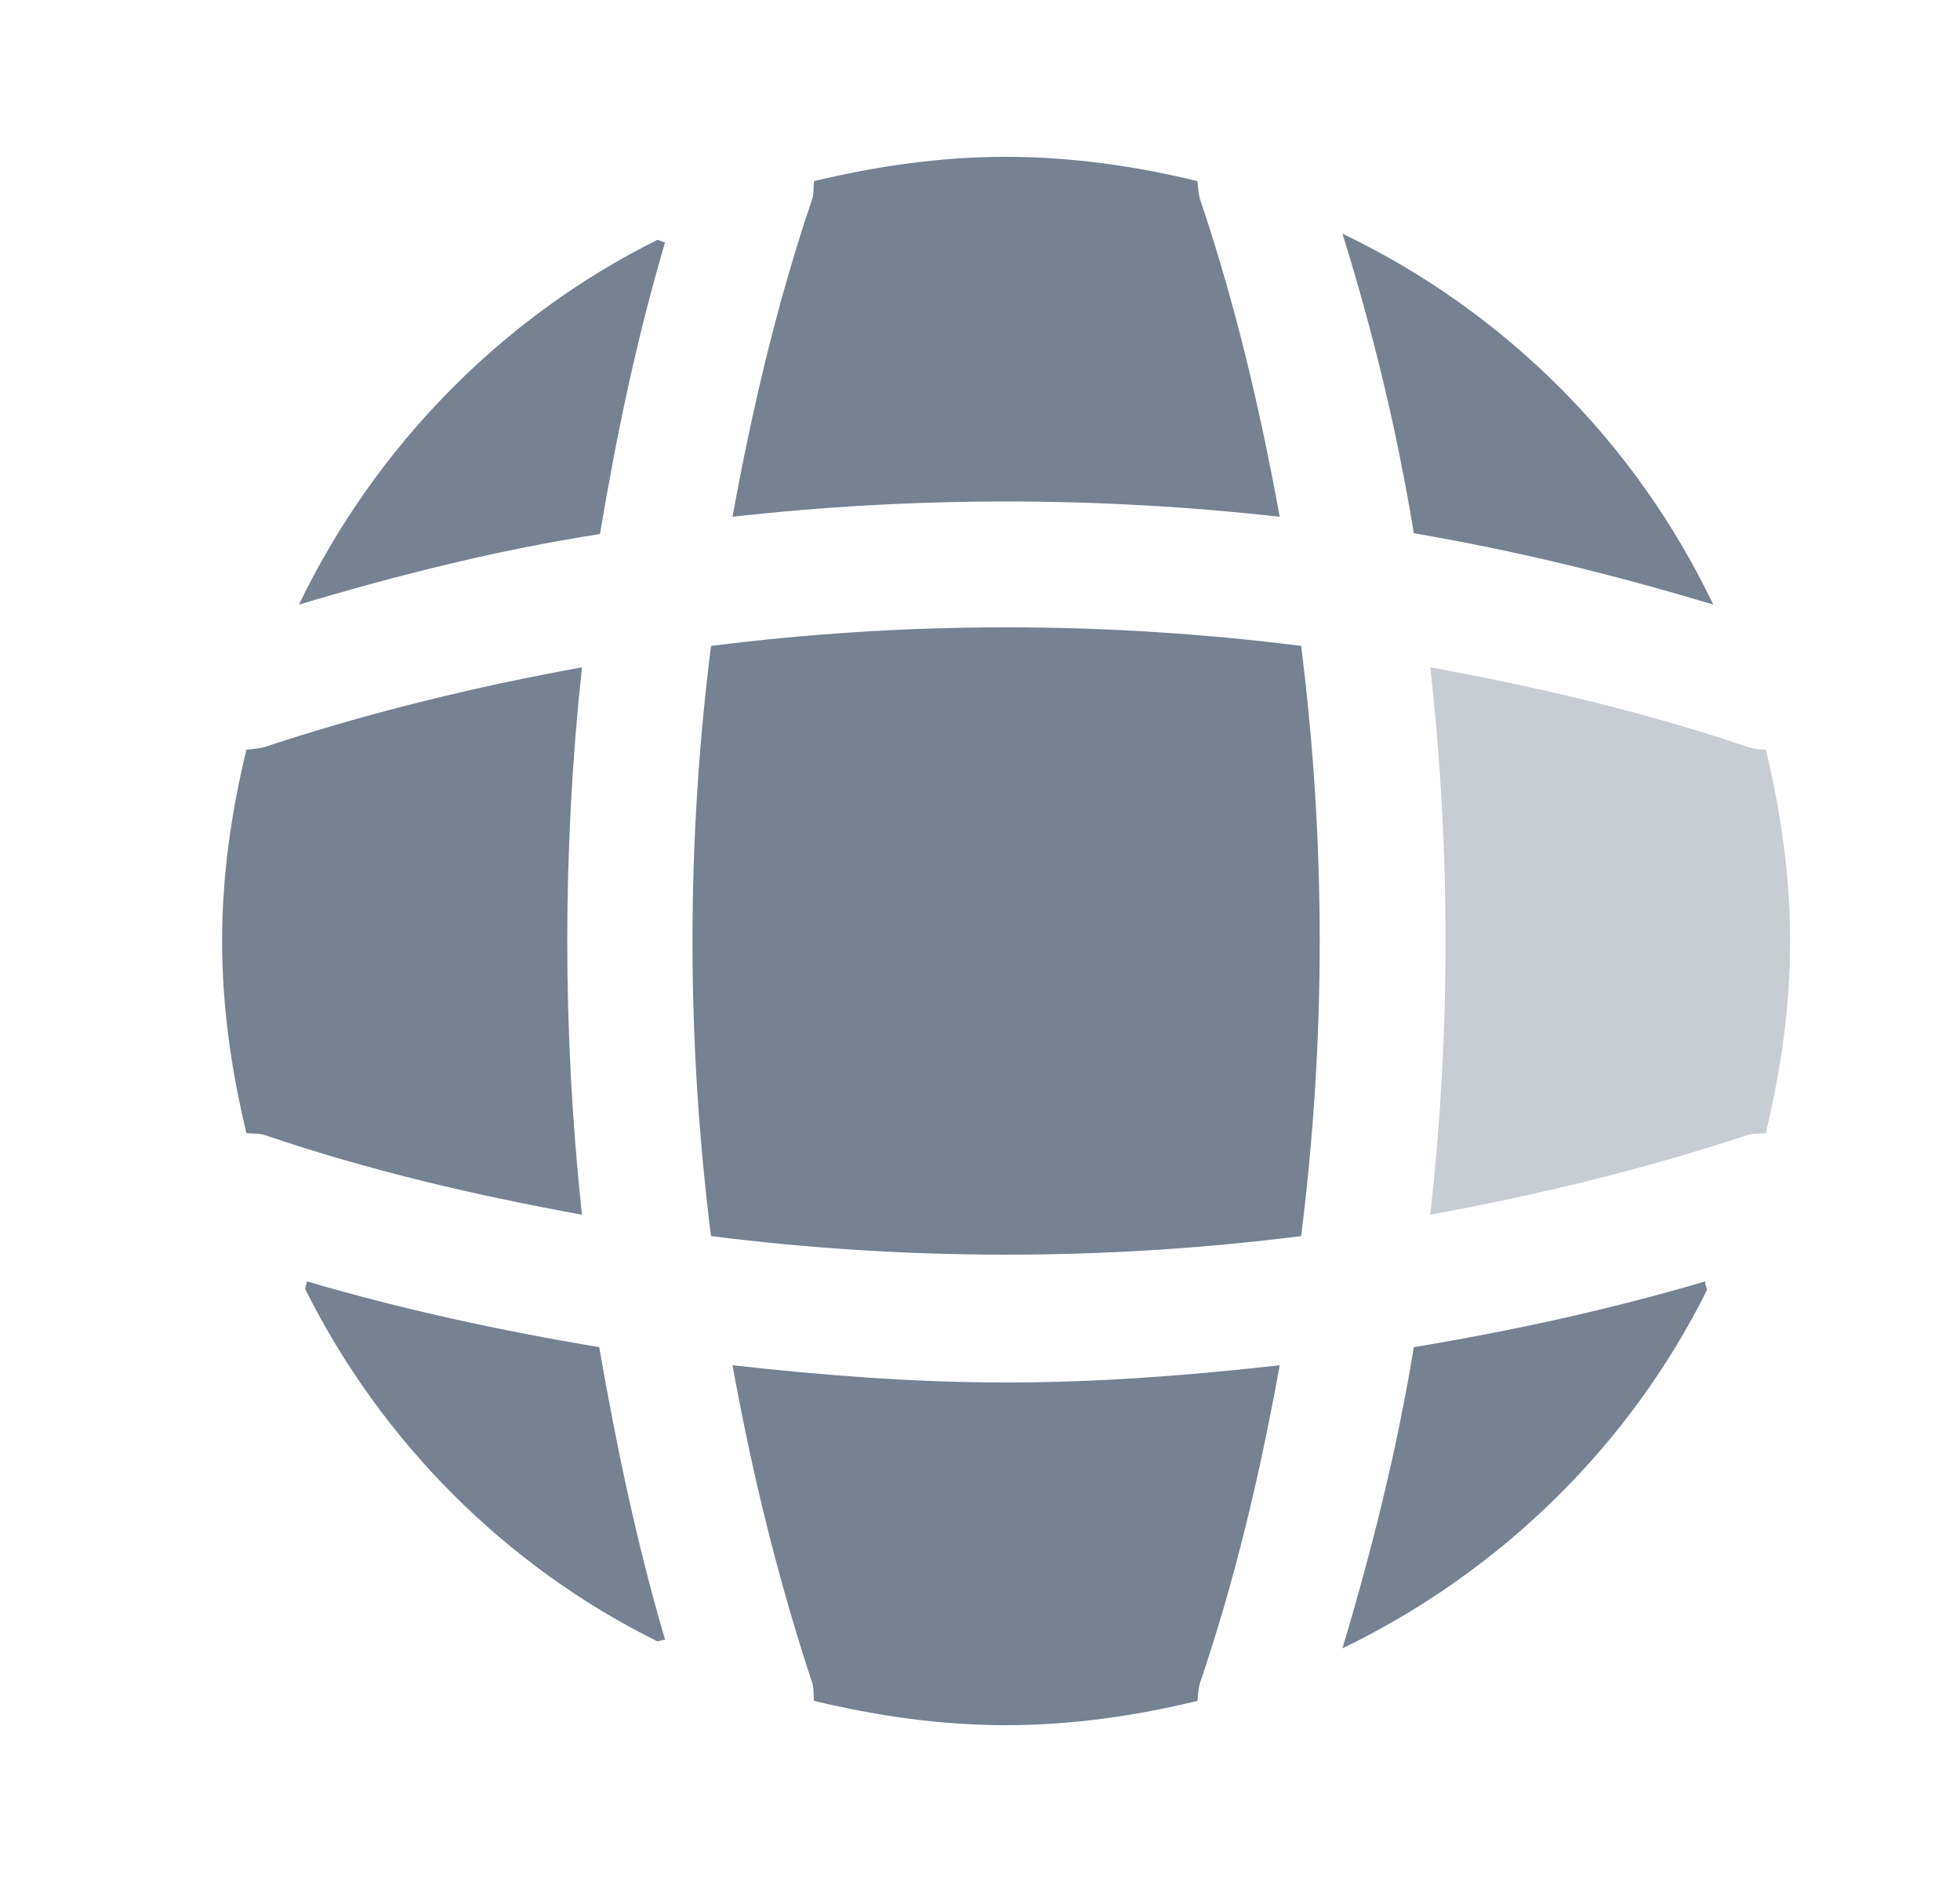
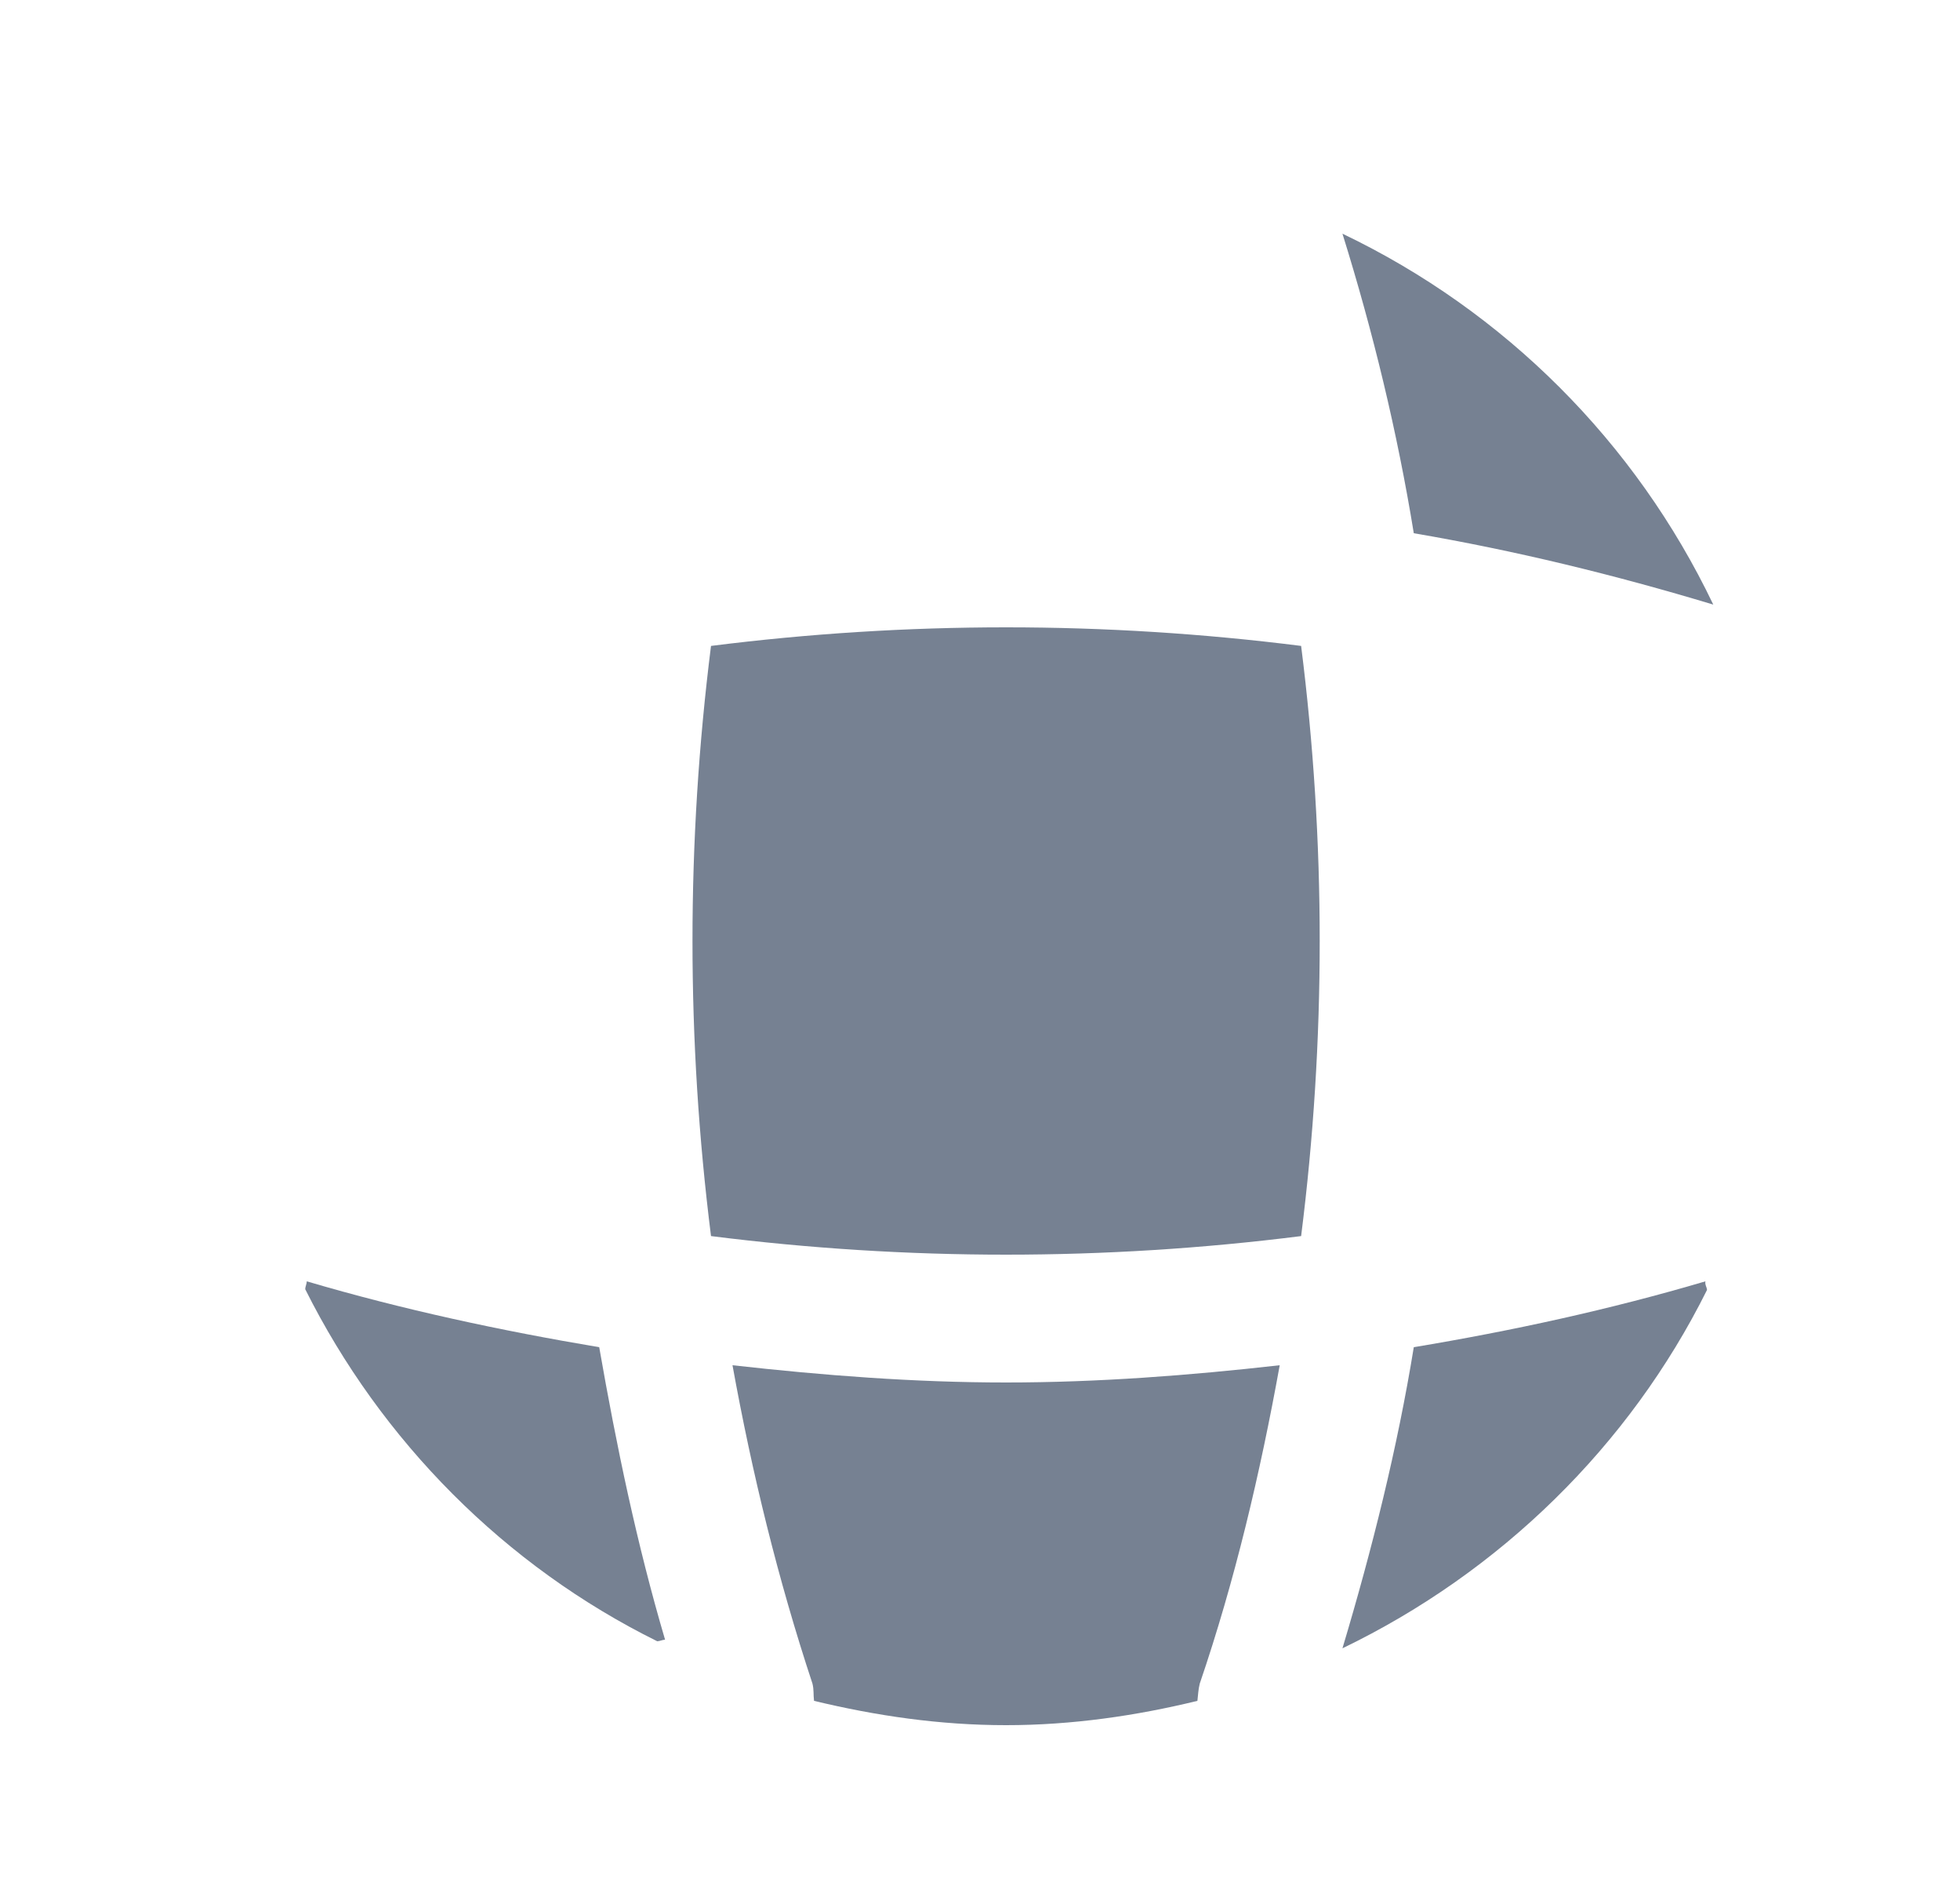
<svg xmlns="http://www.w3.org/2000/svg" width="25" height="24" viewBox="0 0 25 24" fill="none">
  <path d="M8.483 20.91C8.453 20.91 8.413 20.93 8.383 20.93C6.443 19.97 4.863 18.38 3.893 16.44C3.893 16.41 3.913 16.37 3.913 16.34C5.133 16.7 6.393 16.97 7.643 17.18C7.863 18.44 8.123 19.69 8.483 20.91Z" fill="#768192" />
  <path d="M21.773 16.45C20.783 18.44 19.133 20.05 17.123 21.02C17.503 19.75 17.823 18.47 18.033 17.18C19.293 16.97 20.533 16.7 21.753 16.34C21.743 16.38 21.773 16.42 21.773 16.45Z" fill="#768192" />
  <path d="M21.853 7.71C20.593 7.33 19.323 7.02 18.033 6.8C17.823 5.51 17.513 4.23 17.123 2.98C19.193 3.97 20.863 5.64 21.853 7.71Z" fill="#768192" />
-   <path d="M8.483 3.09C8.123 4.31 7.863 5.55 7.653 6.81C6.363 7.01 5.083 7.33 3.813 7.71C4.783 5.7 6.393 4.05 8.383 3.06C8.413 3.06 8.453 3.09 8.483 3.09Z" fill="#768192" />
-   <path d="M16.323 6.59C14.003 6.33 11.663 6.33 9.343 6.59C9.593 5.22 9.913 3.85 10.363 2.53C10.383 2.45 10.373 2.39 10.383 2.31C11.173 2.12 11.983 2 12.833 2C13.673 2 14.493 2.12 15.273 2.31C15.283 2.39 15.283 2.45 15.303 2.53C15.753 3.86 16.073 5.22 16.323 6.59Z" fill="#768192" />
-   <path d="M7.423 15.49C6.043 15.24 4.683 14.92 3.363 14.47C3.283 14.45 3.223 14.46 3.143 14.45C2.953 13.66 2.833 12.85 2.833 12C2.833 11.16 2.953 10.34 3.143 9.56C3.223 9.55 3.283 9.55 3.363 9.53C4.693 9.09 6.043 8.76 7.423 8.51C7.173 10.83 7.173 13.17 7.423 15.49Z" fill="#768192" />
-   <path opacity="0.4" d="M22.833 12C22.833 12.85 22.713 13.66 22.523 14.45C22.443 14.46 22.383 14.45 22.303 14.47C20.973 14.91 19.613 15.24 18.243 15.49C18.503 13.17 18.503 10.83 18.243 8.51C19.613 8.76 20.983 9.08 22.303 9.53C22.383 9.55 22.443 9.56 22.523 9.56C22.713 10.35 22.833 11.16 22.833 12Z" fill="#768192" />
  <path d="M16.323 17.41C16.073 18.79 15.753 20.15 15.303 21.47C15.283 21.55 15.283 21.61 15.273 21.69C14.493 21.88 13.673 22 12.833 22C11.983 22 11.173 21.88 10.383 21.69C10.373 21.61 10.383 21.55 10.363 21.47C9.923 20.14 9.593 18.79 9.343 17.41C10.503 17.54 11.663 17.63 12.833 17.63C14.003 17.63 15.173 17.54 16.323 17.41Z" fill="#768192" />
  <path d="M16.596 15.763C14.095 16.079 11.57 16.079 9.069 15.763C8.754 13.262 8.754 10.738 9.069 8.237C11.57 7.921 14.095 7.921 16.596 8.237C16.912 10.738 16.912 13.262 16.596 15.763Z" fill="#768192" />
</svg>